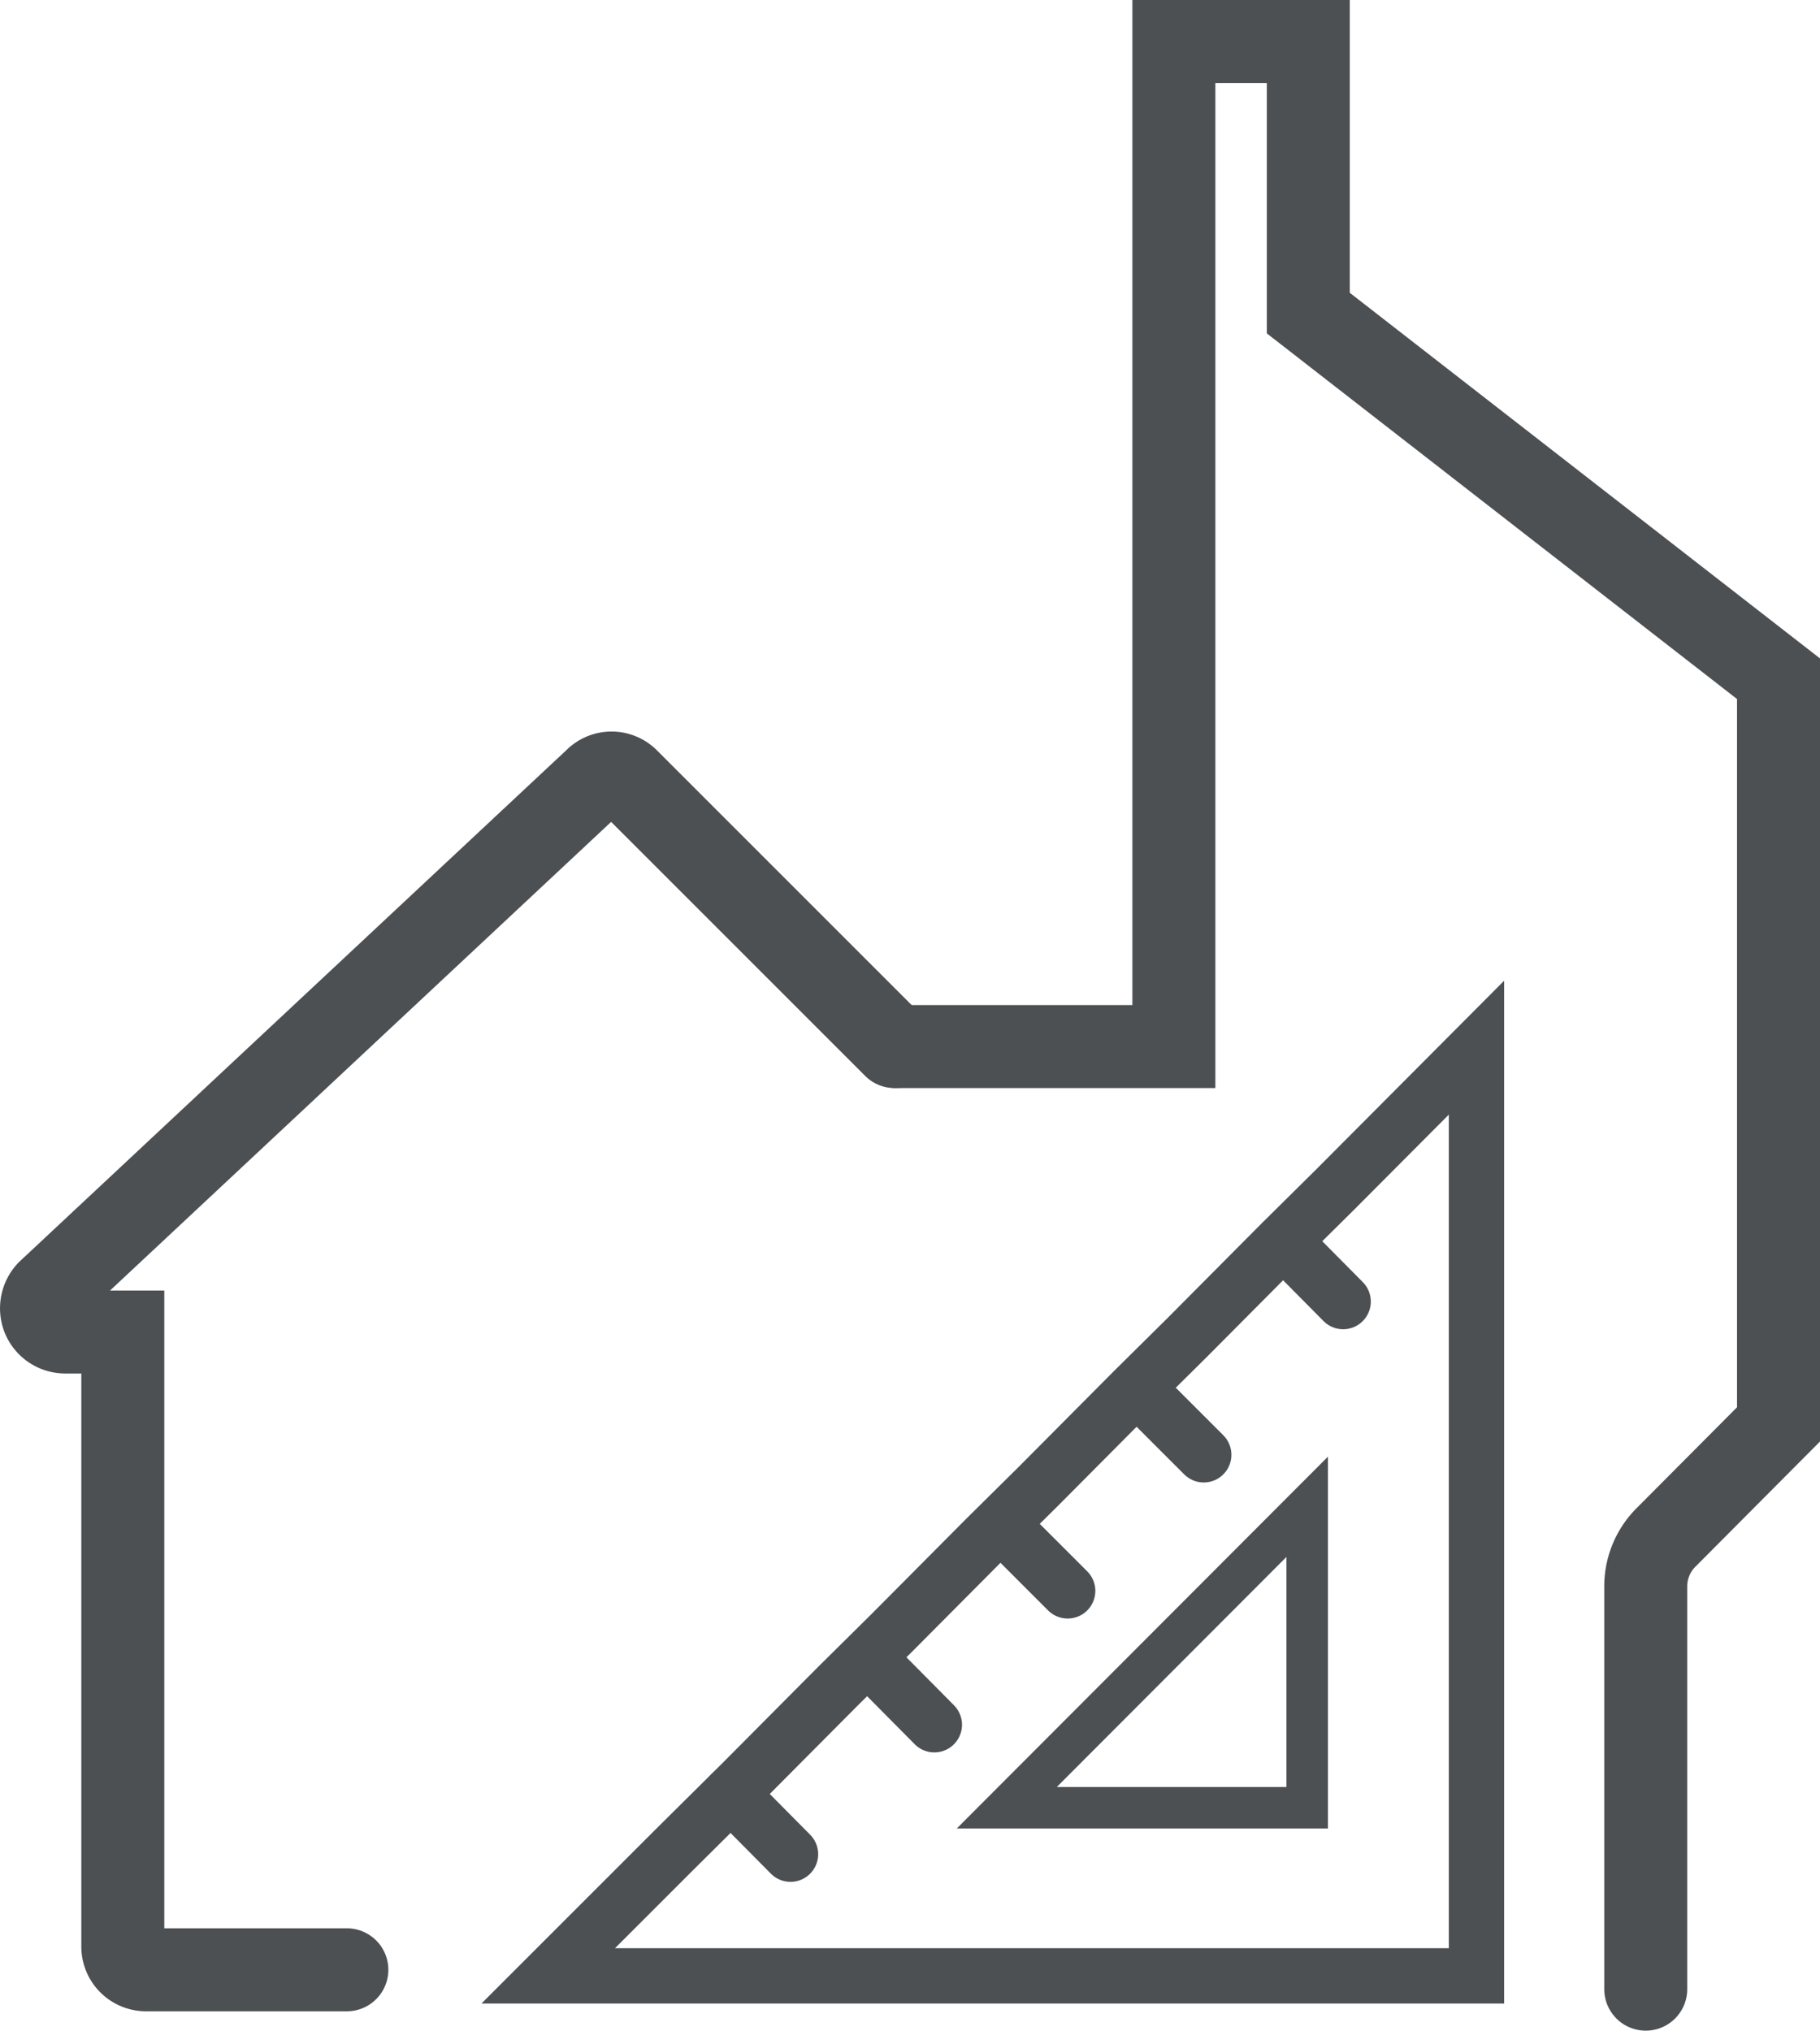
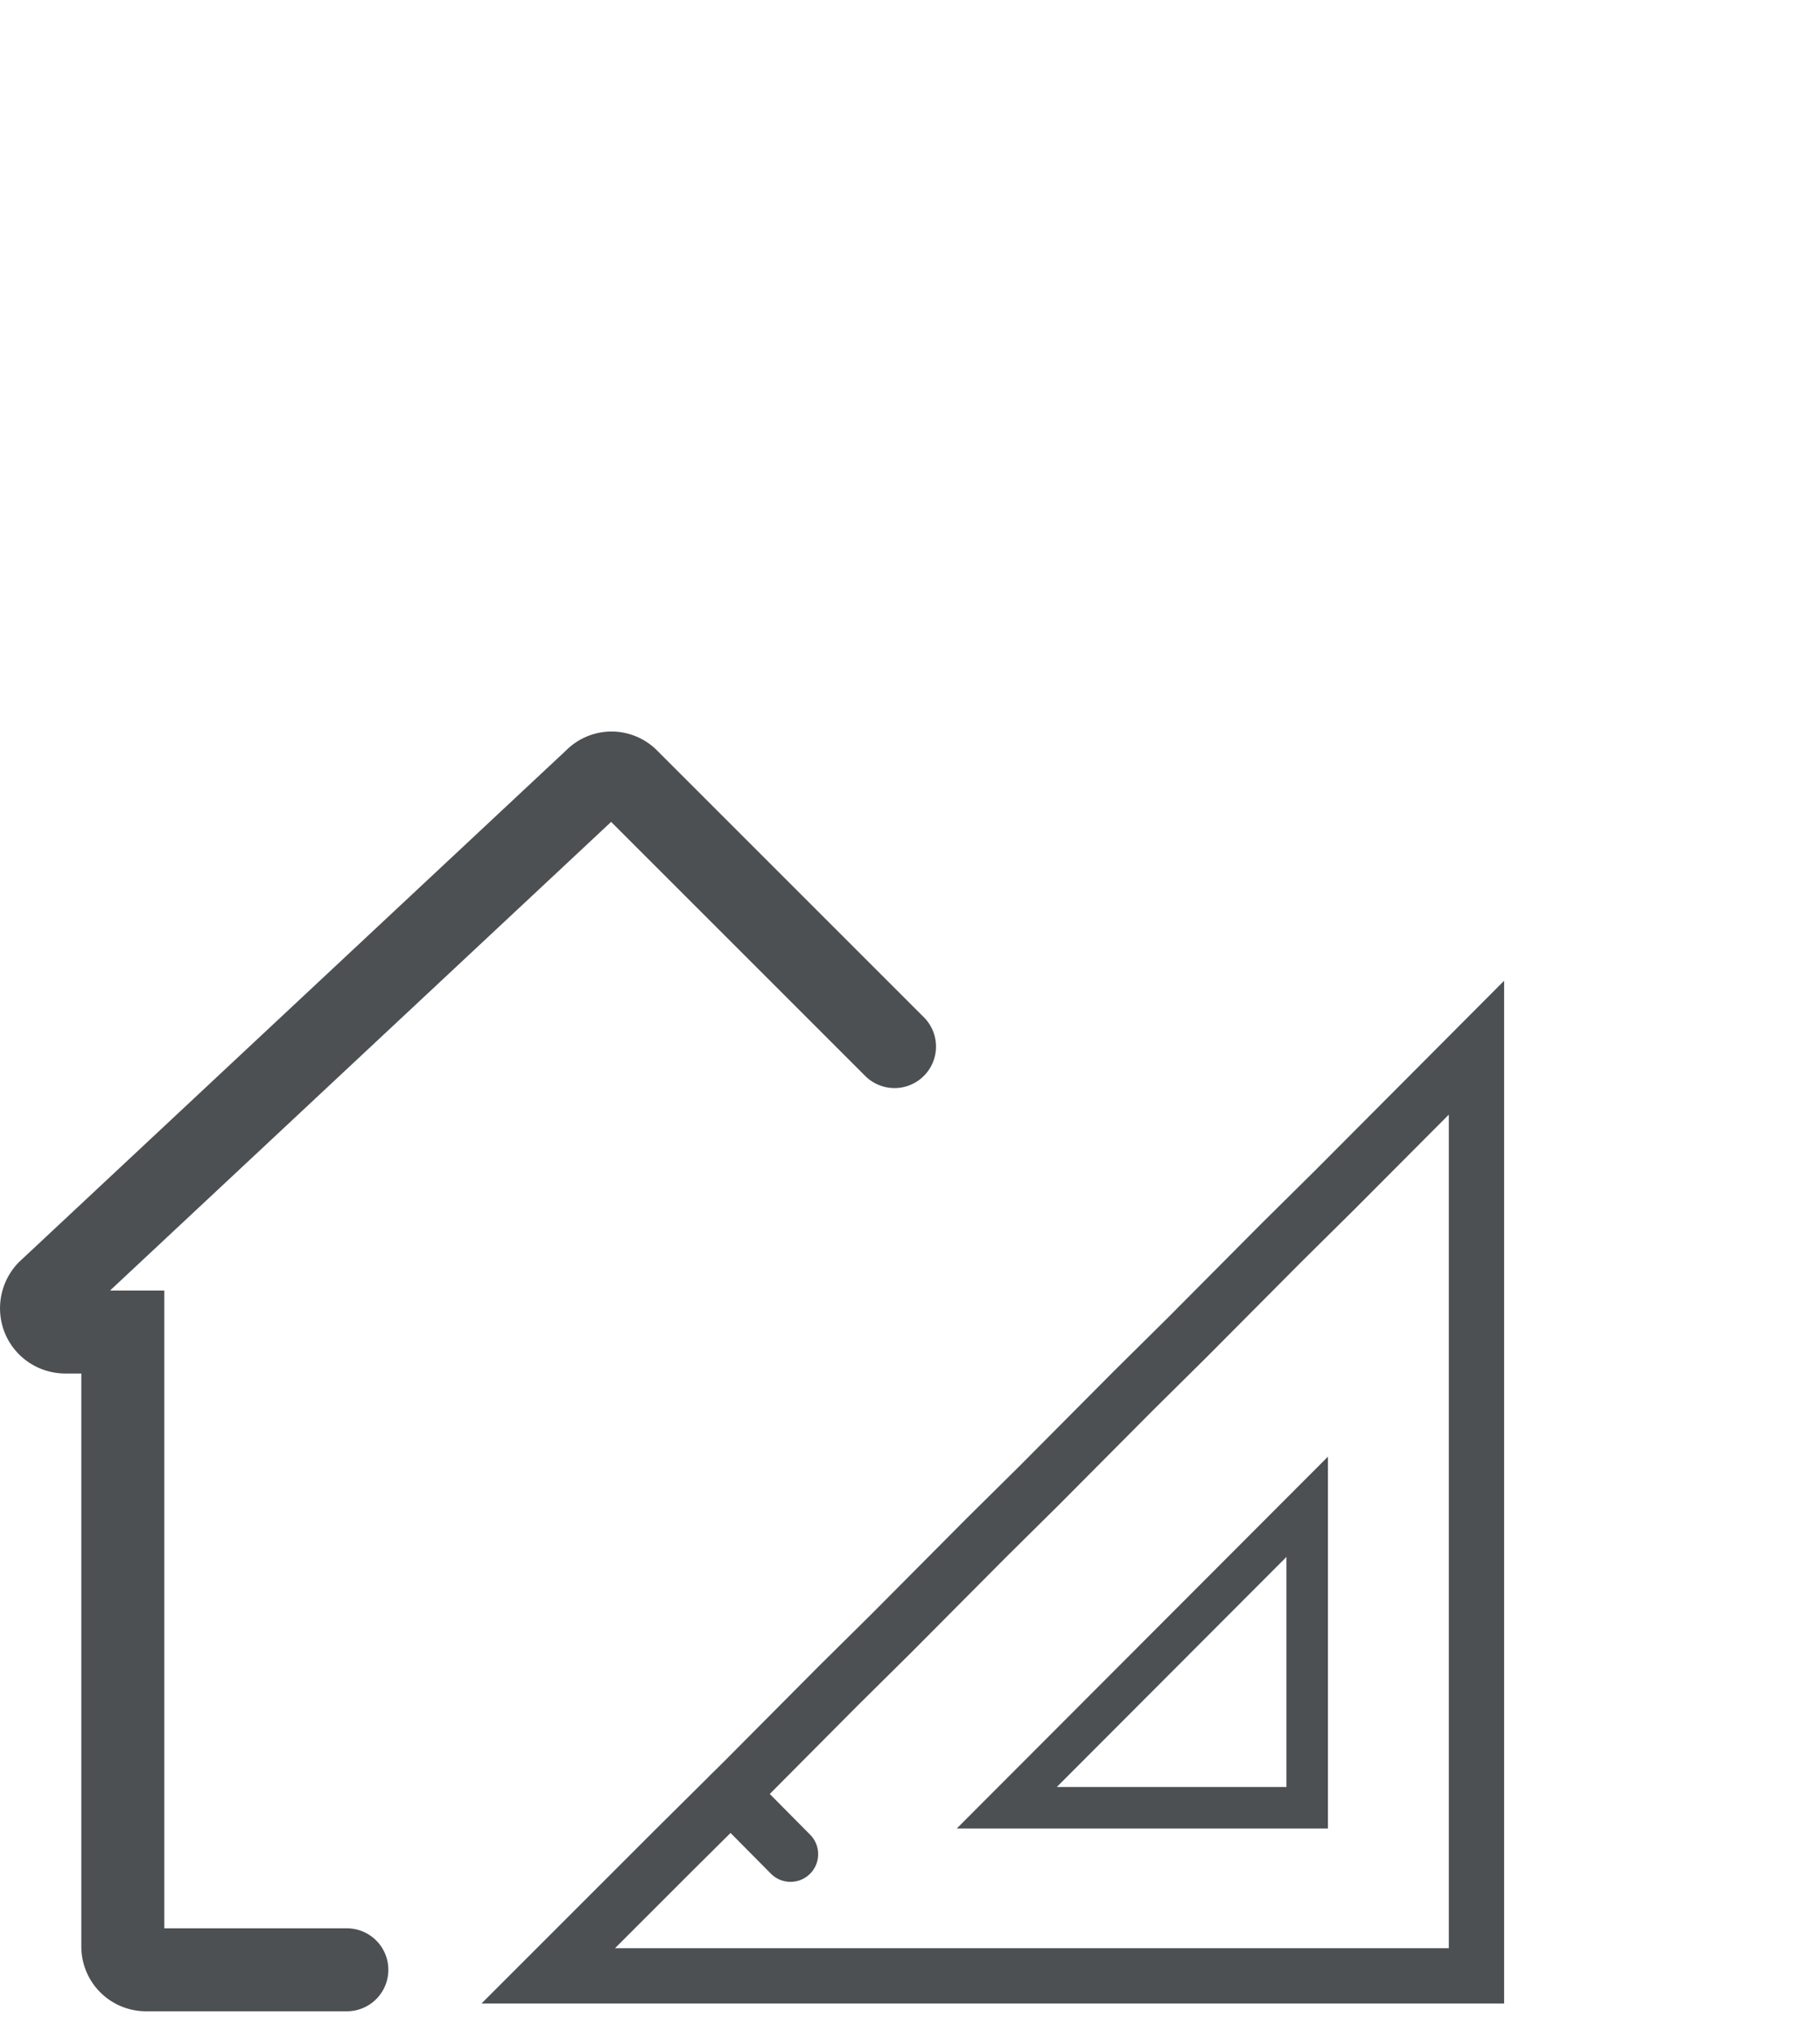
<svg xmlns="http://www.w3.org/2000/svg" id="Calque_1" data-name="Calque 1" viewBox="0 0 32.9 36.71">
  <defs>
    <style>.cls-1,.cls-2,.cls-3{fill:none;stroke:#4c5053;stroke-linecap:round;}.cls-2{stroke-width:1.5px;}.cls-3{stroke-width:0.75px;}</style>
  </defs>
  <g id="Maquette">
    <g id="AvernoiseConstruction---Homepage">
      <g id="Group-25">
        <g id="Group-15">
          <line id="Stroke-1" class="cls-1" x1="13.21" y1="32.43" x2="14.29" y2="33.52" />
-           <line id="Stroke-2" class="cls-1" x1="15.81" y1="30.09" x2="16.89" y2="31.18" />
-           <line id="Stroke-3" class="cls-1" x1="18.22" y1="27.68" x2="19.3" y2="28.76" />
-           <line id="Stroke-4" class="cls-1" x1="20.68" y1="25.22" x2="21.76" y2="26.3" />
-           <line id="Stroke-5" class="cls-1" x1="23.2" y1="22.44" x2="24.28" y2="23.53" />
          <g id="Group-14">
            <path id="Stroke-6" class="cls-2" d="M16.42,19.17,11.6,14.35a.41.41,0,0,0-.59,0L1.12,23.6a.44.44,0,0,0-.09.46.43.43,0,0,0,.39.27H2.47V35.44a.42.42,0,0,0,.42.42H6.52" transform="translate(-0.25 -0.25)" />
            <polygon id="Stroke-8" class="cls-1" points="13.44 32.2 15.15 30.48 16.11 29.53 17.82 27.81 18.78 26.86 20.49 25.14 21.45 24.19 23.16 22.47 24.12 21.52 26.69 18.94 26.69 35.72 9.91 35.72 12.2 33.43 13.44 32.2" />
            <polygon id="Stroke-10" class="cls-3" points="23.63 32.68 18.2 32.68 23.63 27.24 23.63 32.68" />
-             <path id="Stroke-12" class="cls-2" d="M30,36.21V28.92a1.25,1.25,0,0,1,.35-.86L32.4,26V12.52L23.9,5.91V1H21.47V19.17h-5" transform="translate(-0.25 -0.25)" />
          </g>
        </g>
      </g>
    </g>
  </g>
</svg>